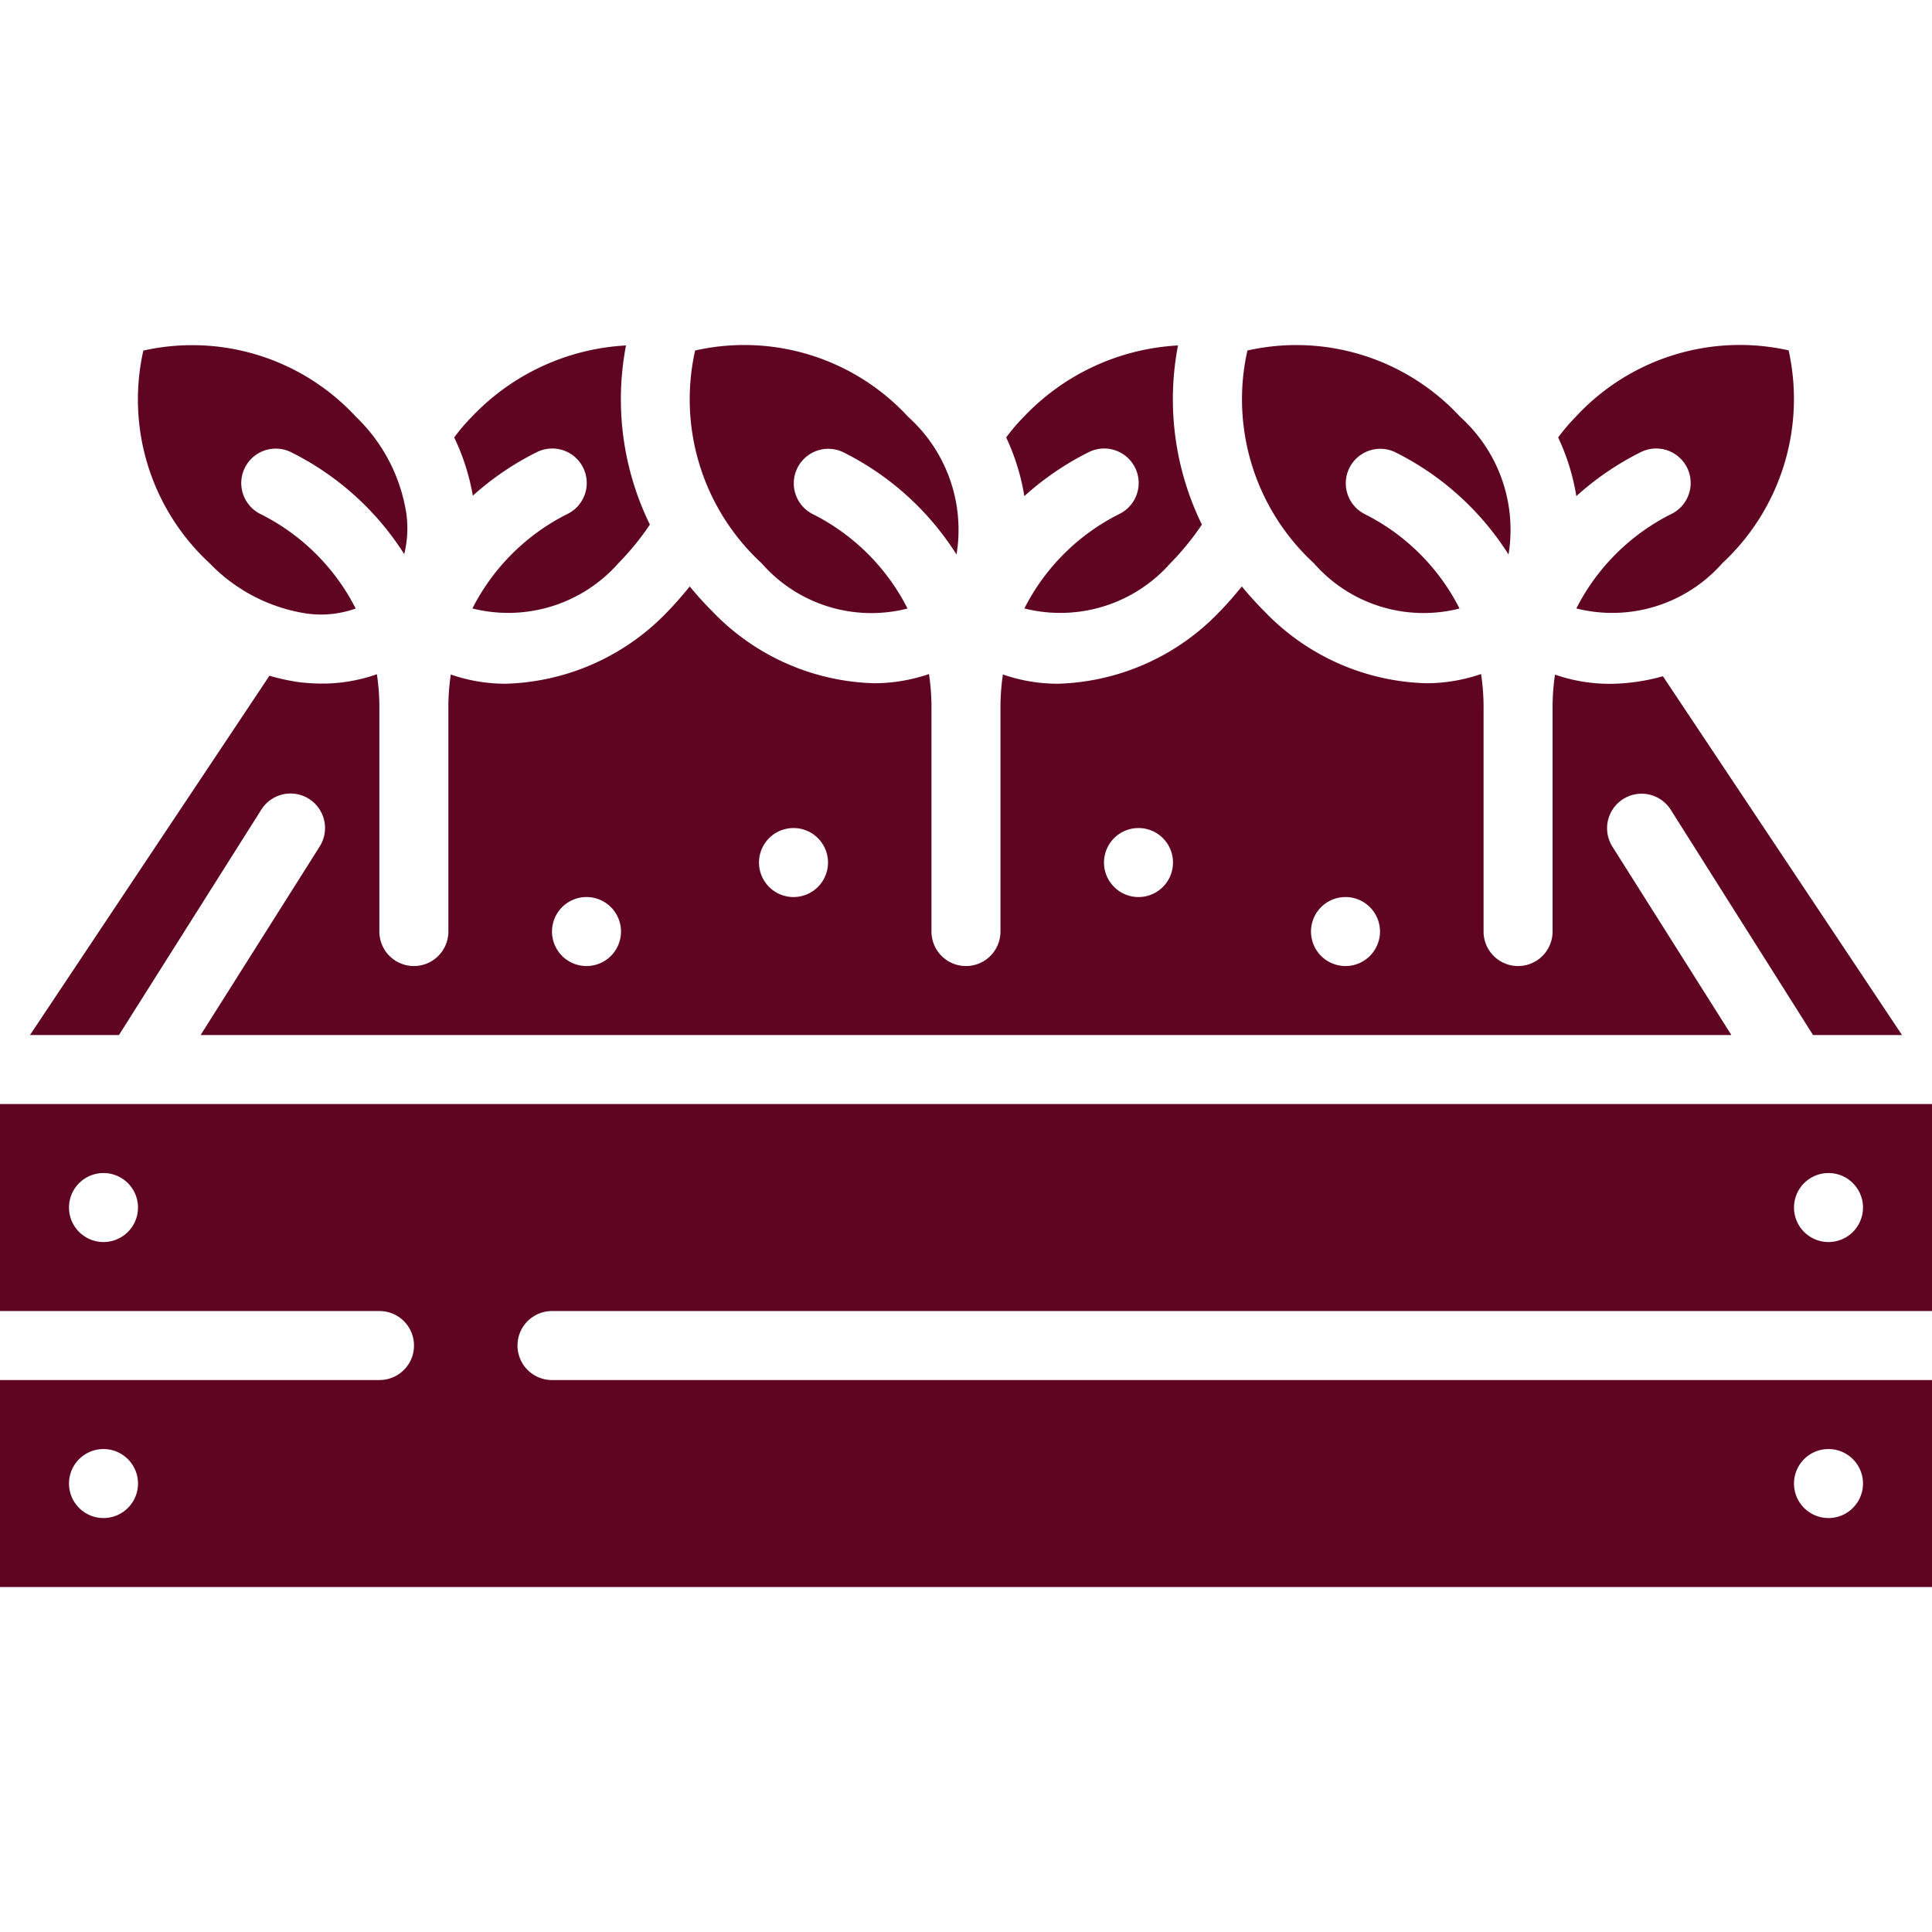
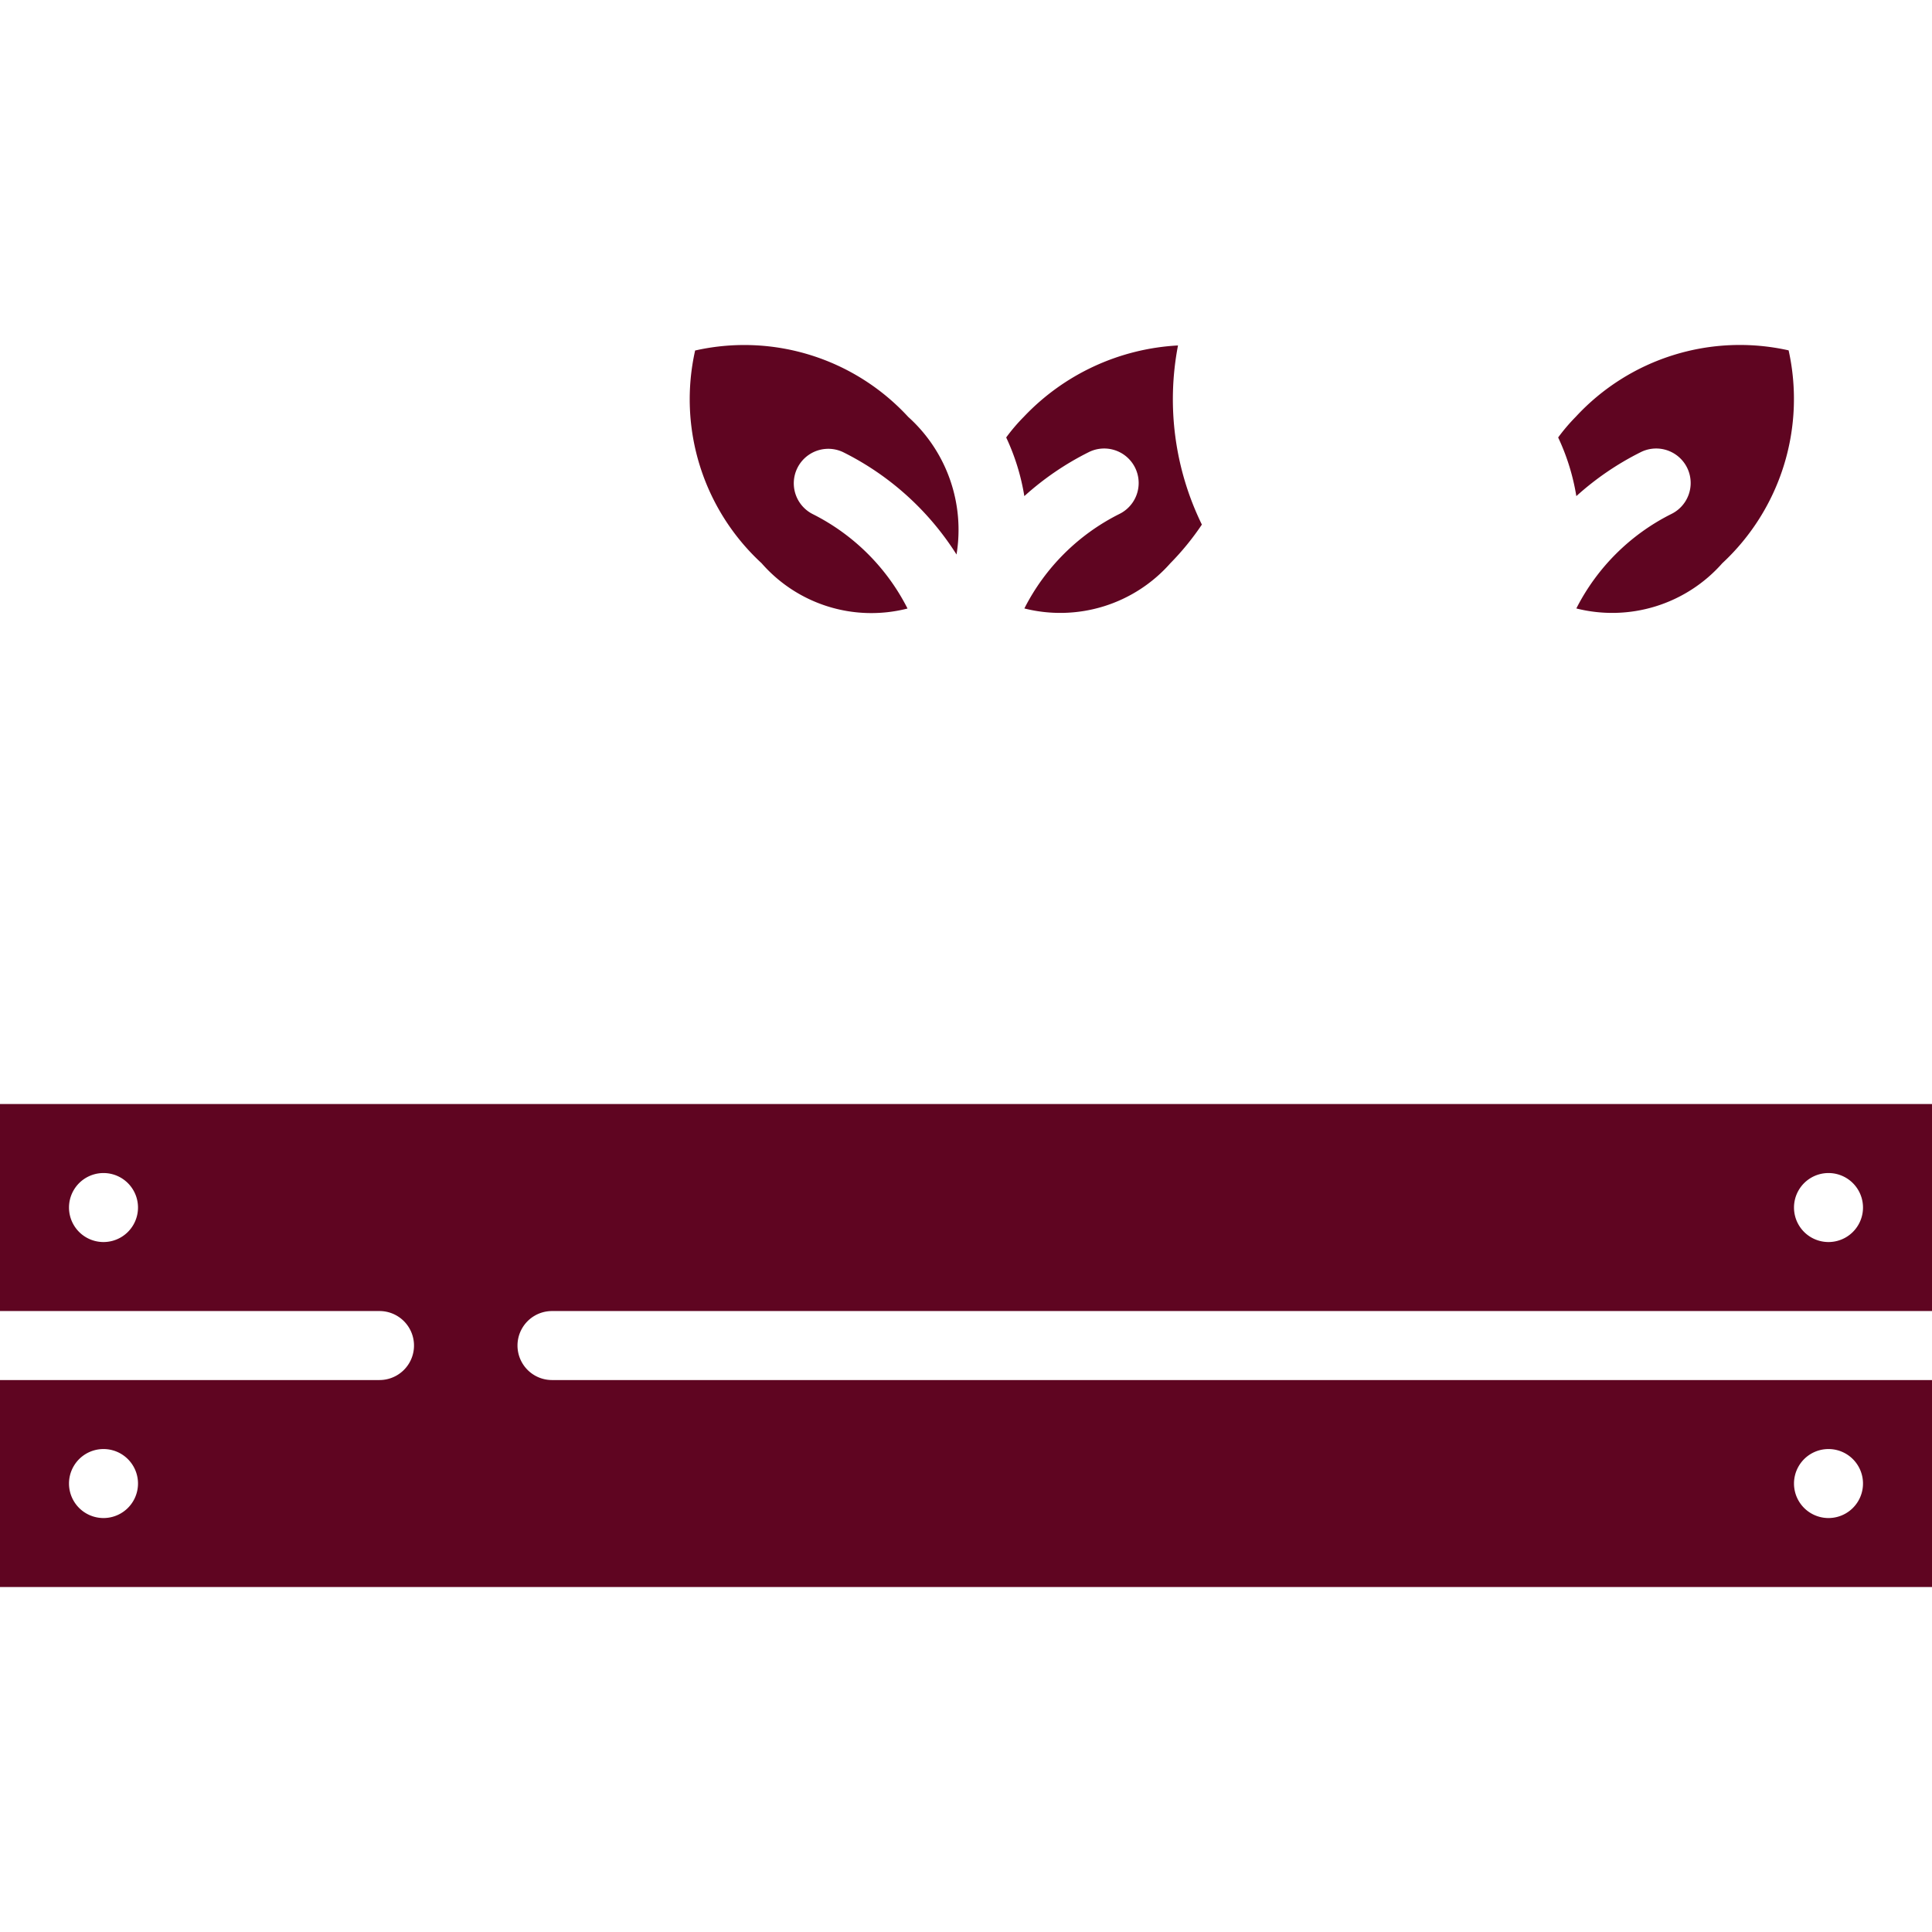
<svg xmlns="http://www.w3.org/2000/svg" version="1.1" width="512" height="512" x="0" y="0" viewBox="0 0 512 512" style="enable-background:new 0 0 512 512" xml:space="preserve" class="">
  <g>
-     <path d="M69.257 214.557a9.147 9.147 0 0 1 15.47 9.765l-31.561 49.975h405.669l-31.561-49.975a9.147 9.147 0 0 1 15.47-9.764l37.733 59.739h23.579l-63.369-95.086a53.073 53.073 0 0 1-14.016 2.011 44.083 44.083 0 0 1-14.574-2.441 57.554 57.554 0 0 0-.649 8.457v59.63a9.143 9.143 0 0 1-18.286 0v-59.657a57.925 57.925 0 0 0-.667-8.585 44.644 44.644 0 0 1-14.473 2.441 61.622 61.622 0 0 1-42.761-18.862 96.665 96.665 0 0 1-6.162-6.784c-1.893 2.304-3.813 4.571-5.979 6.775a61.607 61.607 0 0 1-42.706 18.999 44.258 44.258 0 0 1-14.629-2.45 57.676 57.676 0 0 0-.649 8.466v59.657a9.143 9.143 0 0 1-18.286 0v-59.657a57.925 57.925 0 0 0-.667-8.585 44.644 44.644 0 0 1-14.473 2.441 61.622 61.622 0 0 1-42.761-18.862 96.665 96.665 0 0 1-6.162-6.784c-1.893 2.304-3.813 4.571-5.979 6.775a61.607 61.607 0 0 1-42.706 18.999 44.147 44.147 0 0 1-14.629-2.441 57.554 57.554 0 0 0-.649 8.457v59.657a9.143 9.143 0 0 1-18.286 0v-59.657a58.544 58.544 0 0 0-.658-8.53 43.602 43.602 0 0 1-14.409 2.478 53.075 53.075 0 0 1-6.4-.402 56.654 56.654 0 0 1-7.662-1.682L7.945 274.297h23.579zm287.314 23.168a9.143 9.143 0 1 1 0 18.286 9.143 9.143 0 0 1 0-18.286zm-54.857-18.285a9.143 9.143 0 1 1 0 18.286 9.143 9.143 0 0 1 0-18.286zm-91.428 0a9.143 9.143 0 1 1 0 18.286 9.143 9.143 0 0 1 0-18.286zm-54.857 18.285a9.143 9.143 0 1 1 0 18.286 9.143 9.143 0 0 1 0-18.286zM142.199 119.856a9.14 9.14 0 0 1 13.275 8.72 9.143 9.143 0 0 1-5.102 7.637 56.74 56.74 0 0 0-25.179 25.033 38.93 38.93 0 0 0 38.674-11.977 70.859 70.859 0 0 0 8.357-10.249 75.588 75.588 0 0 1-6.327-47.47 60.78 60.78 0 0 0-40.85 18.898 48.944 48.944 0 0 0-4.681 5.486 58.663 58.663 0 0 1 4.937 15.424 75.835 75.835 0 0 1 16.896-11.502zM81.371 162.608a27.28 27.28 0 0 0 12.891-1.344 56.693 56.693 0 0 0-25.207-25.024 9.145 9.145 0 0 1-.997-15.852 9.146 9.146 0 0 1 9.17-.505 75.152 75.152 0 0 1 29.897 26.962 28.783 28.783 0 0 0 .585-10.578 45.036 45.036 0 0 0-13.321-25.755 59.088 59.088 0 0 0-56.402-17.6 59.061 59.061 0 0 0 17.609 56.393 45.048 45.048 0 0 0 25.775 13.303zM386.789 161.264a56.685 56.685 0 0 0-25.179-25.051 9.143 9.143 0 0 1 8.174-16.356 75.147 75.147 0 0 1 29.989 27.09 40.23 40.23 0 0 0-12.8-36.462 59.055 59.055 0 0 0-55.918-17.701c-.137 0-.256.064-.393.082h-.082a59.061 59.061 0 0 0 17.609 56.393 38.617 38.617 0 0 0 38.6 12.005z" fill="#5f0521" opacity="1" data-original="#000000" class="" />
    <path d="M240.503 161.264a56.685 56.685 0 0 0-25.179-25.051 9.143 9.143 0 0 1 8.174-16.356 75.147 75.147 0 0 1 29.989 27.09 40.23 40.23 0 0 0-12.8-36.462 59.056 59.056 0 0 0-56-17.701l-.384.082h-.082a59.061 59.061 0 0 0 17.609 56.393 38.617 38.617 0 0 0 38.673 12.005zM146.286 347.44H512v-54.857H0v54.857h100.571a9.143 9.143 0 0 1 0 18.286H0v54.857h512v-54.857H146.286a9.143 9.143 0 0 1 0-18.286zm338.285-36.572a9.143 9.143 0 1 1 0 18.286 9.143 9.143 0 0 1 0-18.286zM27.429 329.154a9.143 9.143 0 1 1 0-18.286 9.143 9.143 0 0 1 0 18.286zm0 73.143a9.143 9.143 0 1 1 0-18.286 9.143 9.143 0 0 1 0 18.286zm457.142-18.286a9.143 9.143 0 1 1 0 18.286 9.143 9.143 0 0 1 0-18.286zM288.466 119.856a9.14 9.14 0 0 1 13.275 8.72 9.143 9.143 0 0 1-5.102 7.637 56.63 56.63 0 0 0-25.17 25.033 38.911 38.911 0 0 0 38.683-11.977 70.859 70.859 0 0 0 8.357-10.249 75.588 75.588 0 0 1-6.327-47.47 60.78 60.78 0 0 0-40.85 18.898 47.993 47.993 0 0 0-4.681 5.486 58.657 58.657 0 0 1 4.809 15.543 76.109 76.109 0 0 1 17.006-11.621zM434.752 119.856a9.14 9.14 0 0 1 13.275 8.72 9.143 9.143 0 0 1-5.102 7.637 56.686 56.686 0 0 0-25.179 25.033 38.903 38.903 0 0 0 38.674-11.977 59.43 59.43 0 0 0 17.582-56.421 59.182 59.182 0 0 0-56.402 17.6 49.453 49.453 0 0 0-4.672 5.486 58.434 58.434 0 0 1 4.818 15.543 76.086 76.086 0 0 1 17.006-11.621z" fill="#5f0521" opacity="1" data-original="#000000" class="" />
  </g>
</svg>